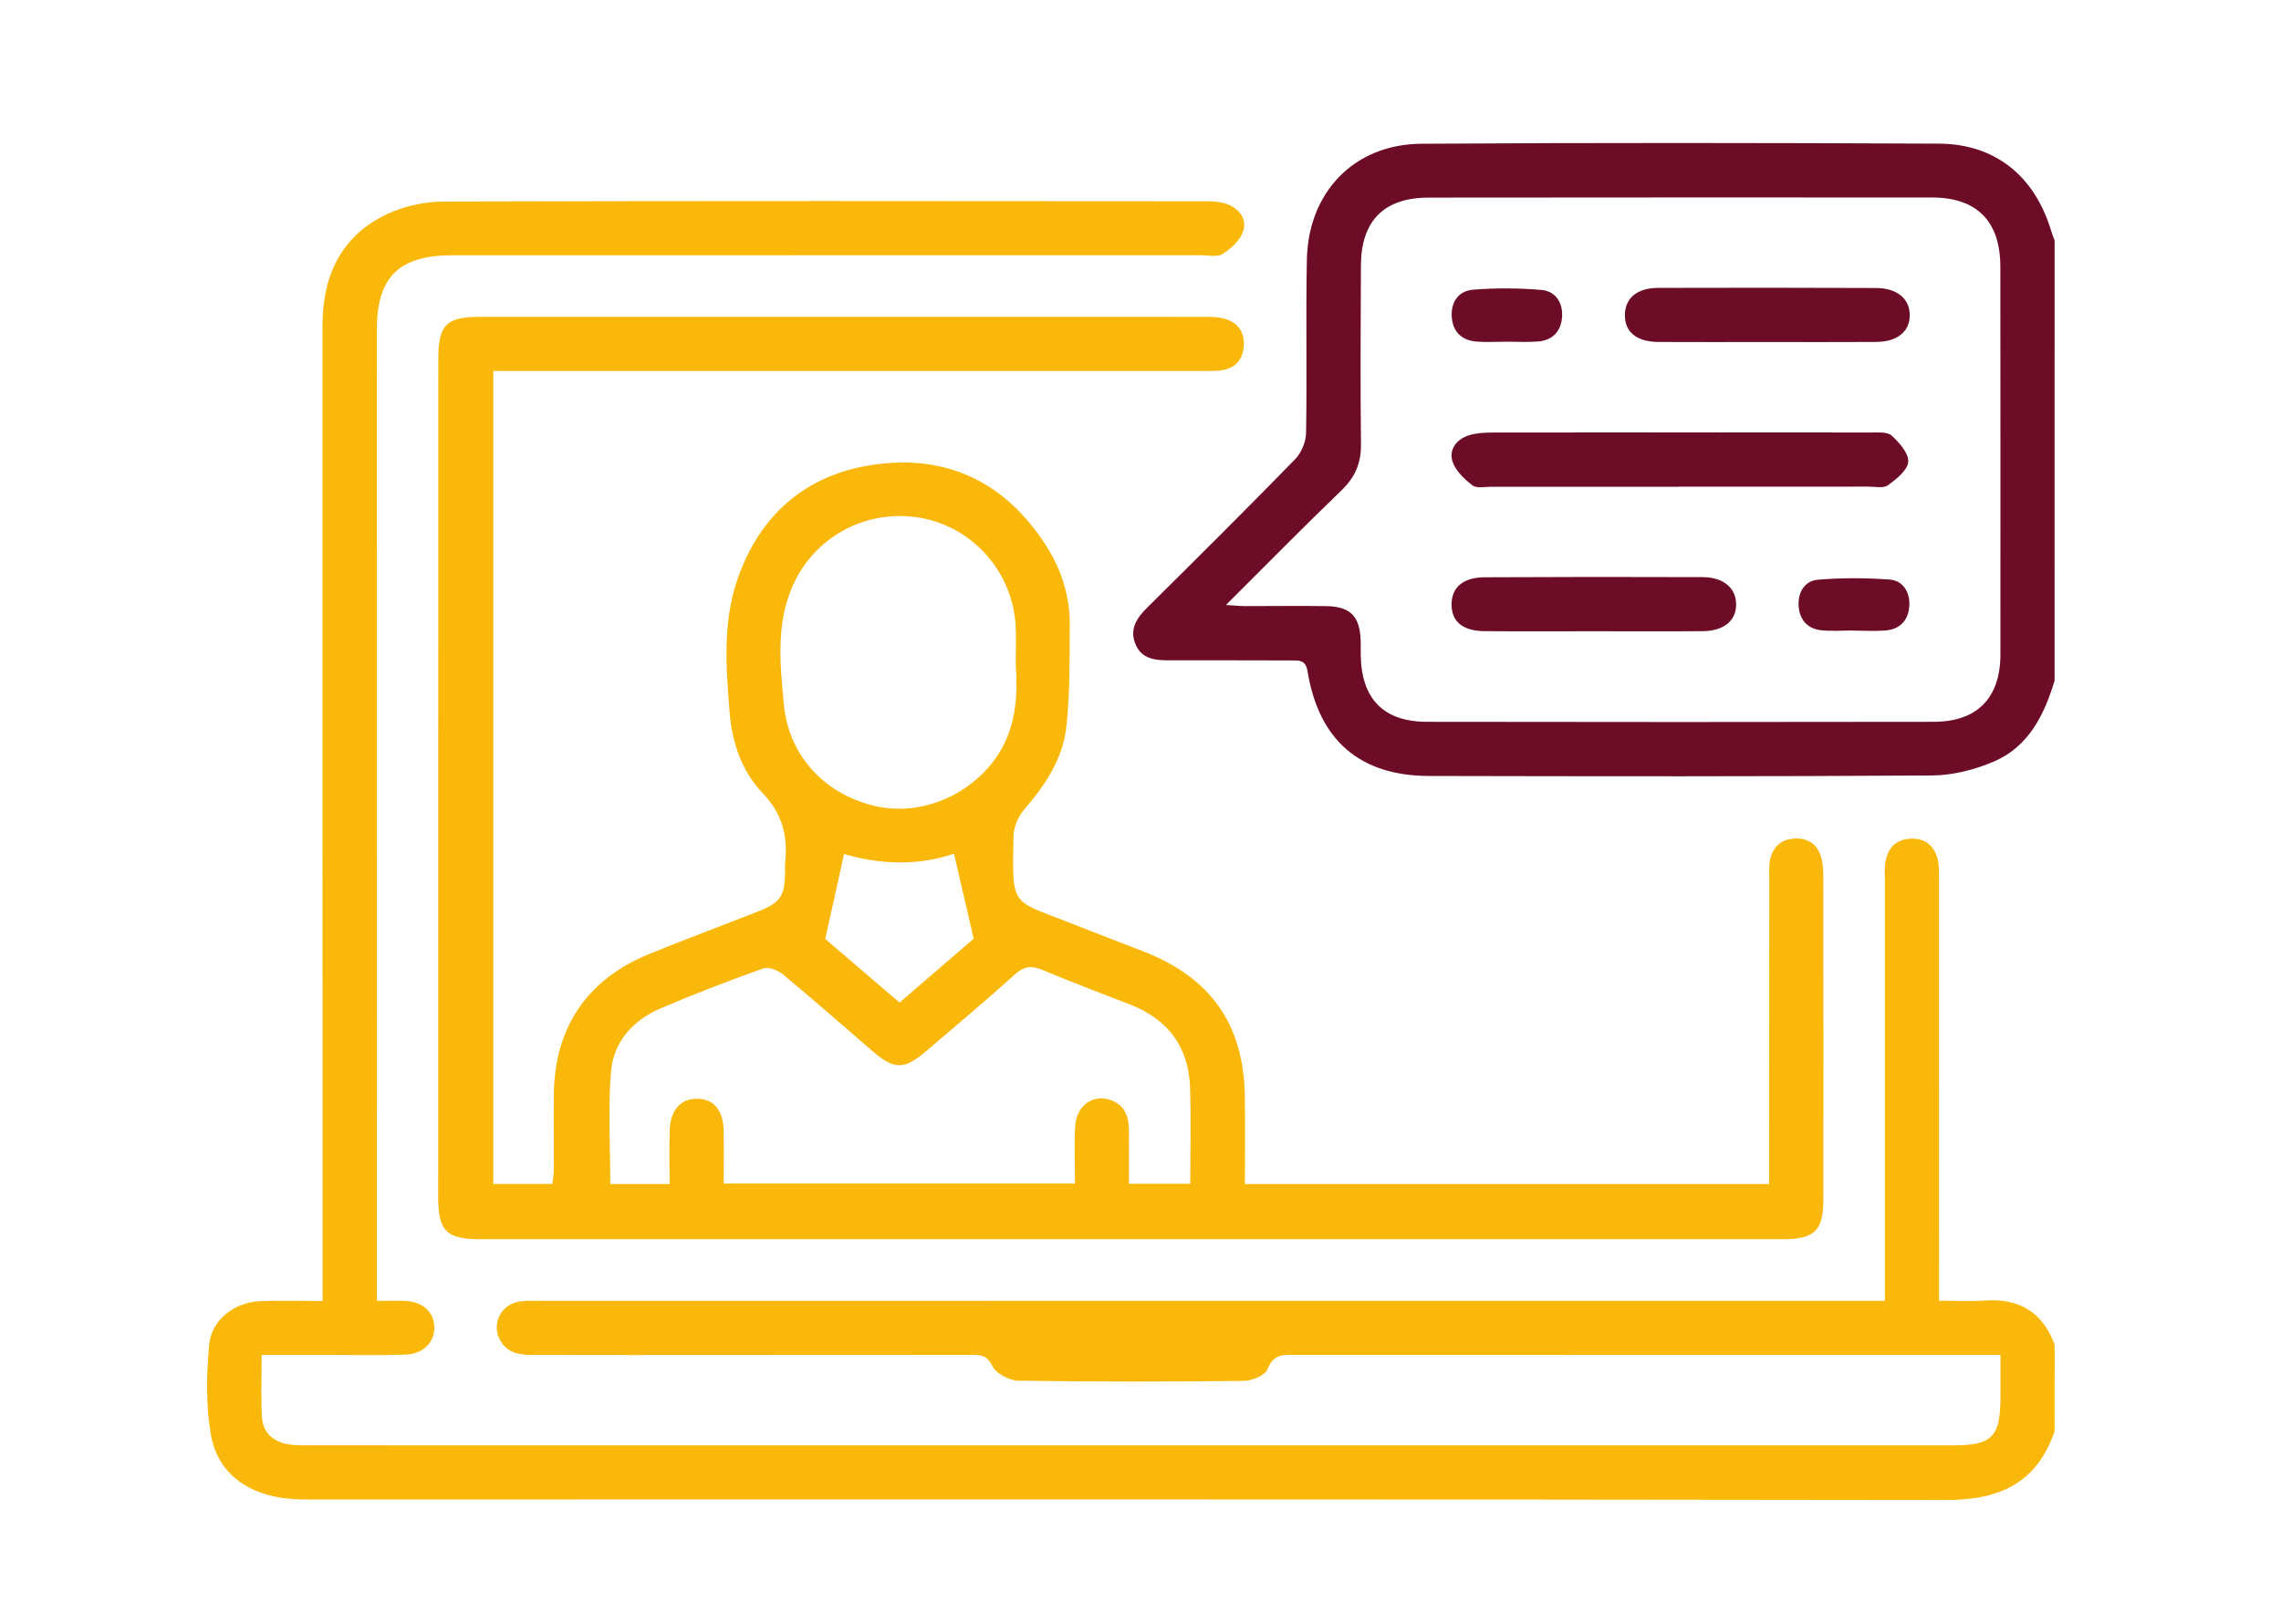
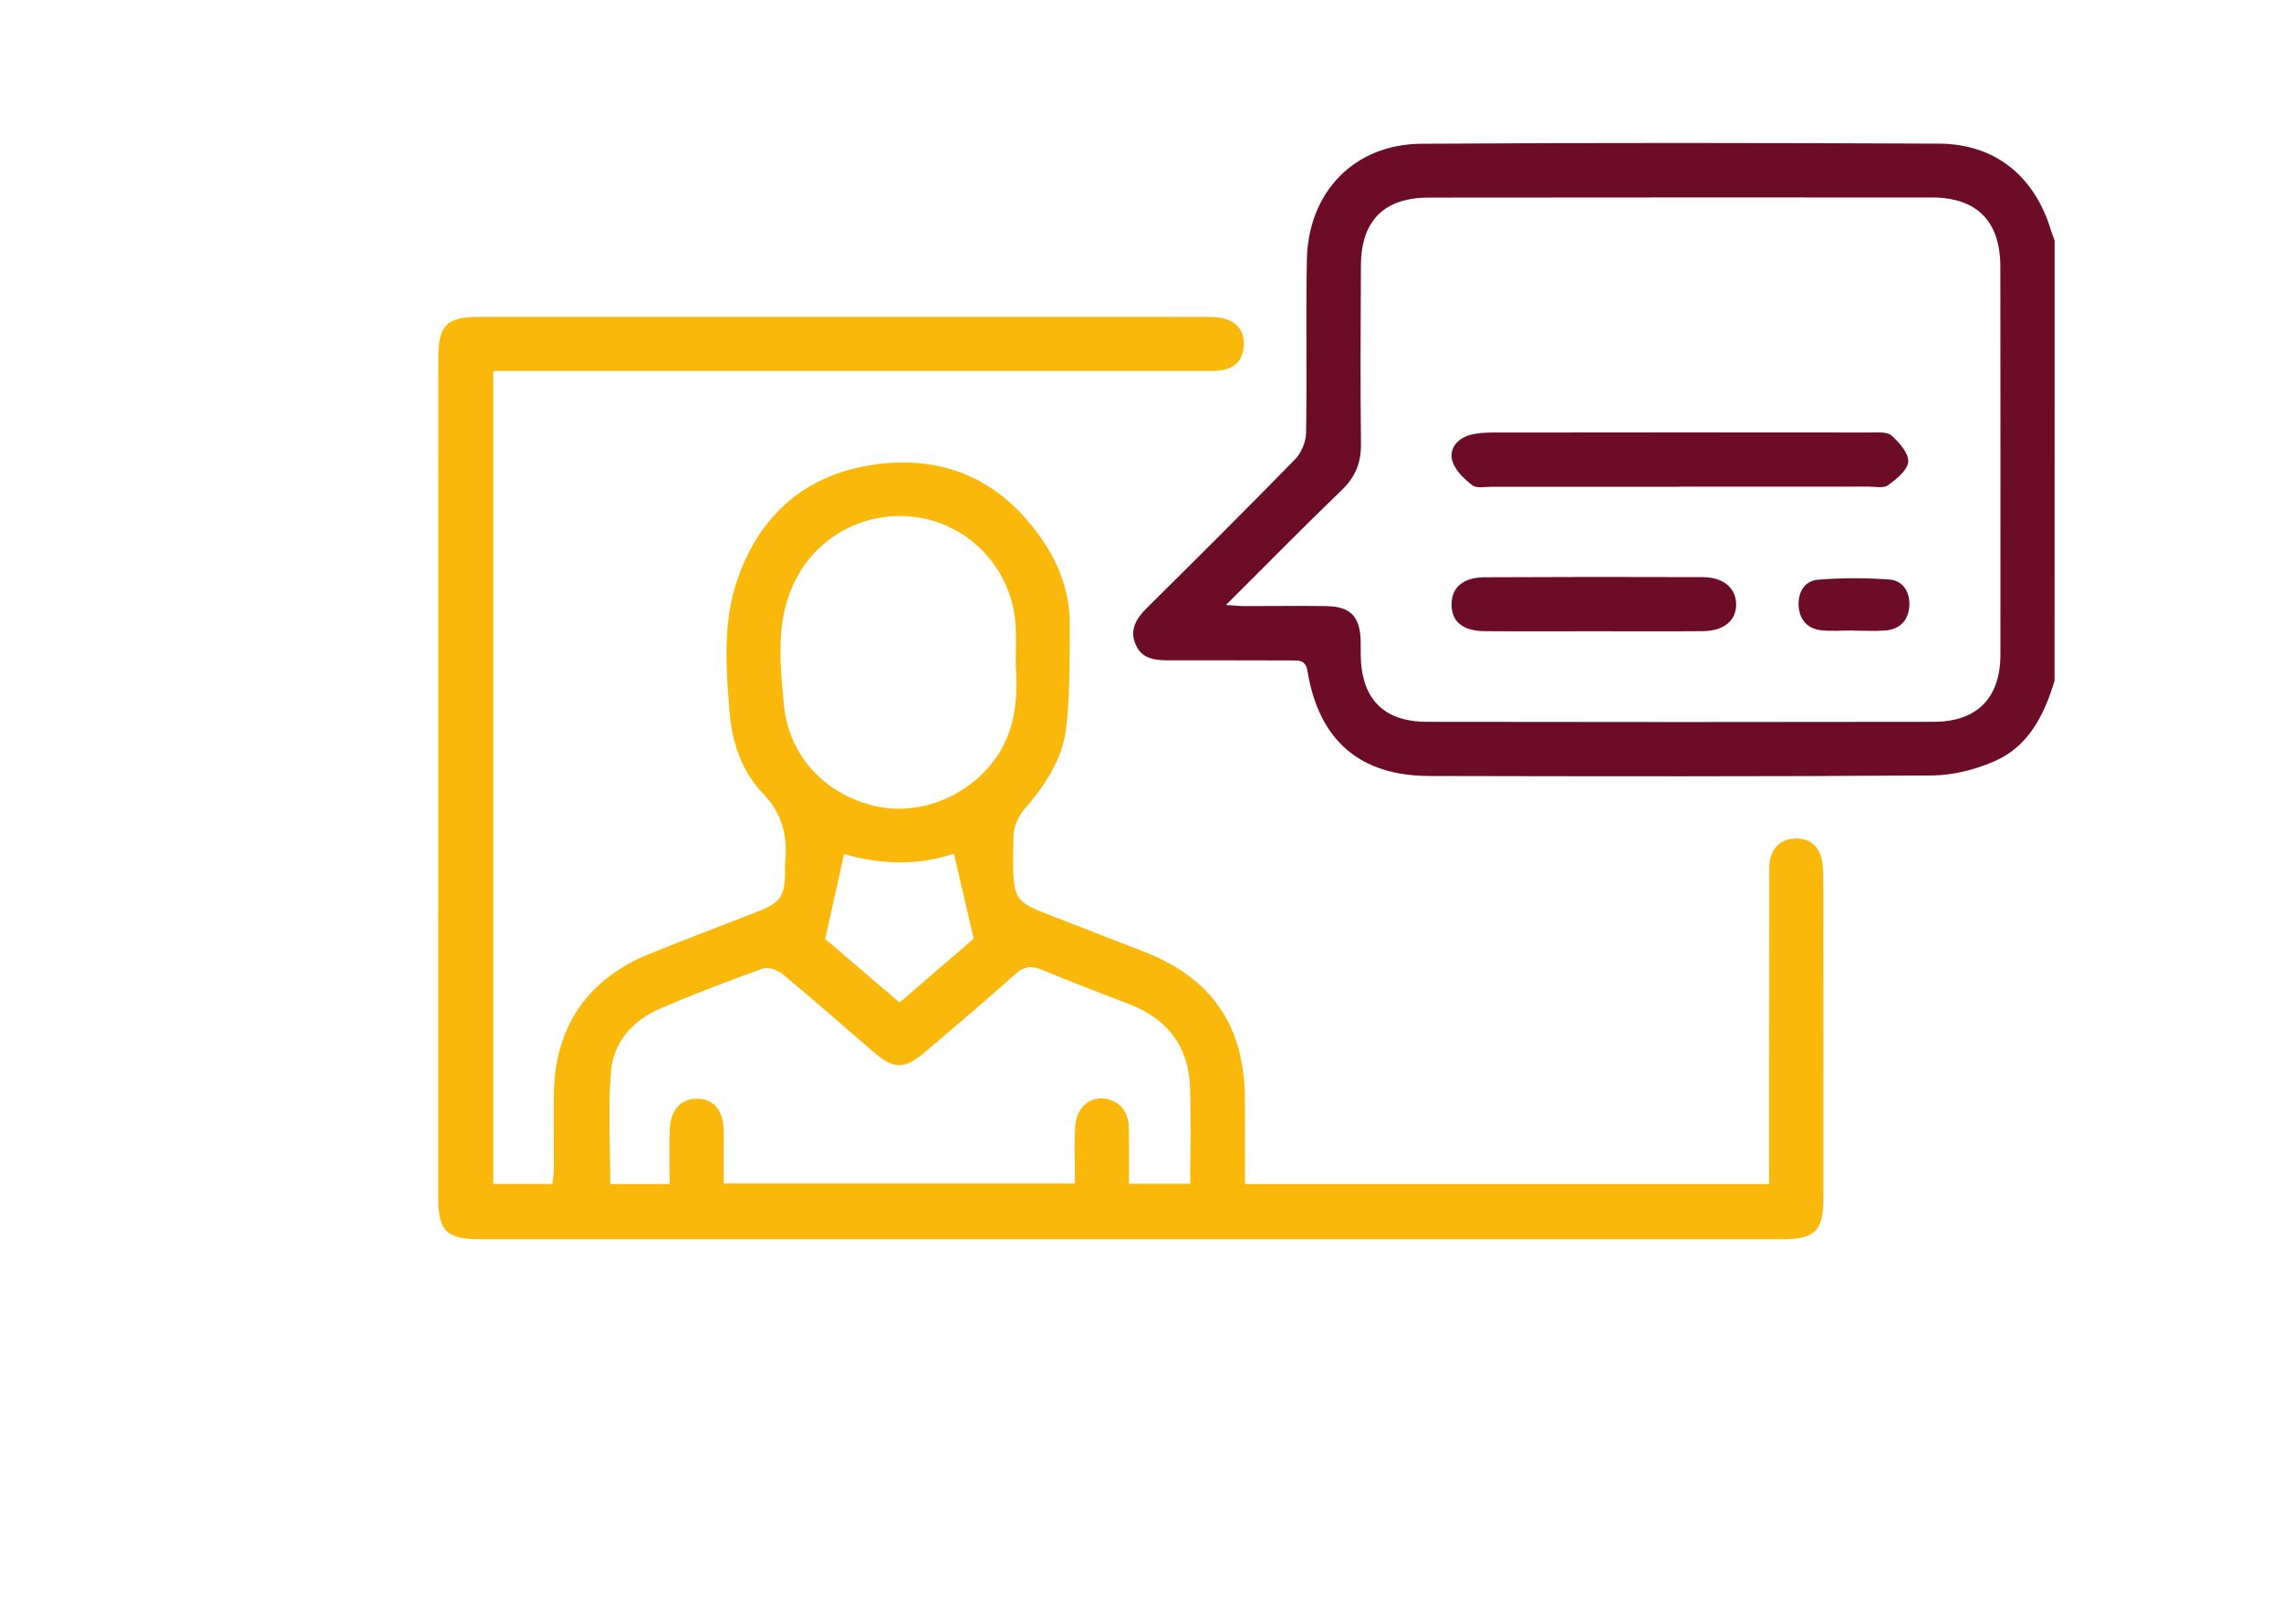
<svg xmlns="http://www.w3.org/2000/svg" id="Слой_1" x="0px" y="0px" viewBox="0 0 236 168" style="enable-background:new 0 0 236 168;" xml:space="preserve">
-   <path style="fill:#FAB80A;" d="M212.573,148.082c-1.829,5.403-5.74,7.132-11.237,7.124c-56.618-0.091-113.237-0.055-169.856-0.058 c-5.203,0-8.889-2.311-9.66-6.7c-0.53-3.015-0.454-6.202-0.186-9.272c0.231-2.645,2.655-4.455,5.362-4.552 c2.039-0.073,4.083-0.014,6.379-0.014c0-0.841,0-1.5,0-2.159c-0.001-32.913,0.004-65.827-0.007-98.74 c-0.002-5.155,1.888-9.288,6.665-11.552c1.789-0.848,3.94-1.299,5.927-1.305c26.318-0.08,52.637-0.051,78.955-0.03 c0.732,0.001,1.52,0.07,2.183,0.346c1.219,0.508,1.956,1.614,1.497,2.838c-0.34,0.907-1.243,1.728-2.096,2.27 c-0.542,0.345-1.453,0.13-2.198,0.13C98.48,26.411,72.66,26.41,46.839,26.411c-5.587,0-7.853,2.241-7.853,7.766 c0.002,32.851,0.005,65.703,0.008,98.554c0,0.545,0,1.09,0,1.865c1.079,0,1.993-0.031,2.904,0.007 c1.806,0.074,2.964,1.097,3.037,2.631c0.076,1.597-1.09,2.854-2.965,2.922c-2.61,0.095-5.225,0.032-7.838,0.035 c-2.289,0.002-4.578,0-7.058,0c0,2.269-0.096,4.368,0.032,6.453c0.093,1.525,1.092,2.487,2.602,2.773 c0.725,0.137,1.483,0.128,2.227,0.128c56.681,0.005,113.362,0.005,170.043,0.005c4.159,0,4.996-0.848,4.997-5.052 c0-1.356,0-2.712,0-4.307c-0.818,0-1.479,0-2.139,0c-23.581,0-47.161,0.003-70.742-0.007c-1.246-0.001-2.344-0.139-2.95,1.476 c-0.241,0.643-1.606,1.21-2.467,1.22c-7.776,0.089-15.555,0.098-23.33-0.025c-0.933-0.015-2.289-0.738-2.673-1.516 c-0.557-1.127-1.218-1.156-2.172-1.155c-11.759,0.014-23.518,0.014-35.278,0.016c-3.422,0-6.844-0.006-10.266-0.01 c-1.374-0.002-2.617-0.287-3.284-1.662c-0.788-1.626,0.175-3.535,1.99-3.848c0.788-0.136,1.612-0.087,2.42-0.087 c45.419-0.003,90.839-0.003,136.258-0.003c0.8,0,1.6,0,2.674,0c0-0.849,0-1.567,0-2.285c0-13.75-0.001-27.501,0.002-41.251 c0-0.622-0.045-1.255,0.055-1.863c0.24-1.465,1.105-2.358,2.628-2.416c1.524-0.058,2.467,0.766,2.799,2.212 c0.15,0.655,0.114,1.359,0.114,2.041c0.006,13.315,0.004,26.629,0.004,39.944c0,1.113,0,2.226,0,3.608 c1.661,0,3.198,0.088,4.721-0.018c3.556-0.248,5.998,1.177,7.237,4.56C212.573,142.109,212.573,145.096,212.573,148.082z" />
  <path style="fill:#6D0C26;" d="M212.573,70.429c-1.068,3.546-2.682,6.807-6.242,8.349c-1.991,0.863-4.277,1.443-6.435,1.458 c-17.346,0.115-34.693,0.09-52.039,0.052c-7.166-0.016-11.402-3.69-12.576-10.838c-0.199-1.213-0.915-1.113-1.726-1.115 c-4.166-0.006-8.331-0.024-12.497-0.012c-1.49,0.004-2.949-0.09-3.594-1.71c-0.622-1.562,0.173-2.7,1.267-3.783 c5.125-5.074,10.24-10.16,15.275-15.323c0.645-0.661,1.109-1.798,1.125-2.723c0.102-5.967-0.035-11.938,0.081-17.905 c0.136-7.004,4.9-11.959,11.848-12.005c17.843-0.118,35.688-0.091,53.532-0.012c5.83,0.026,9.903,3.344,11.614,8.981 c0.107,0.351,0.245,0.693,0.369,1.04C212.573,40.065,212.573,55.247,212.573,70.429z M126.843,62.598 c0.985,0.059,1.468,0.112,1.951,0.113c2.799,0.004,5.598-0.041,8.397,0.002c2.515,0.038,3.486,1.029,3.587,3.509 c0.02,0.497,0.001,0.995,0.007,1.493c0.05,4.572,2.33,6.963,6.861,6.971c17.478,0.031,34.955,0.028,52.433,0 c4.488-0.007,6.889-2.479,6.891-6.966c0.008-13.373,0.003-26.745-0.007-40.118c-0.003-4.71-2.421-7.166-7.092-7.168 c-17.353-0.008-34.707-0.005-52.06,0.012c-4.613,0.004-6.986,2.395-7.006,7.03c-0.026,6.158-0.066,12.316,0.007,18.472 c0.023,1.952-0.593,3.417-2.002,4.774C134.876,54.509,131.049,58.408,126.843,62.598z" />
  <path style="fill:#FAB80A;" d="M51.036,38.385c0,28.172,0,56.084,0,84.116c2.046,0,4.006,0,6.109,0 c0.054-0.461,0.154-0.93,0.156-1.4c0.012-2.613-0.023-5.227,0.001-7.84c0.066-6.959,3.441-11.948,9.914-14.573 c3.684-1.494,7.406-2.891,11.109-4.337c2.424-0.947,2.878-1.602,2.904-4.148c0.003-0.311-0.027-0.625,0.005-0.933 c0.286-2.753-0.265-5.065-2.339-7.219c-2.132-2.215-3.155-5.208-3.405-8.318c-0.375-4.65-0.739-9.349,0.831-13.854 c2.301-6.607,7.018-10.724,13.896-11.773c7.653-1.167,13.749,1.732,17.979,8.29c1.618,2.508,2.507,5.292,2.488,8.282 c-0.023,3.535,0.03,7.095-0.367,10.597c-0.372,3.285-2.207,6.003-4.367,8.503c-0.615,0.712-1.075,1.813-1.092,2.745 c-0.138,7.524-0.293,6.519,6.108,9.068c2.481,0.988,4.982,1.925,7.468,2.903c6.907,2.718,10.277,7.586,10.364,15.01 c0.035,2.969,0.006,5.938,0.006,9.009c18.134,0,36.029,0,54.24,0c0-0.734,0-1.447,0-2.16c0.003-9.893,0.005-19.787,0.012-29.68 c0-0.559-0.042-1.134,0.071-1.674c0.268-1.285,1.054-2.102,2.404-2.223c1.413-0.127,2.447,0.485,2.872,1.843 c0.217,0.693,0.242,1.467,0.243,2.205c0.014,11.075,0.013,22.151,0.008,33.226c-0.001,3.296-0.888,4.169-4.246,4.169 c-44.924,0.003-89.848,0.003-134.772,0c-3.439,0-4.3-0.866-4.299-4.309c0.002-28.933,0.006-57.866,0.012-86.799 c0.001-3.482,0.83-4.328,4.268-4.328c24.95-0.003,49.901-0.002,74.851,0.002c0.62,0,1.253-0.012,1.856,0.104 c1.546,0.298,2.447,1.251,2.366,2.856c-0.08,1.596-1.029,2.479-2.625,2.603c-0.681,0.053-1.368,0.033-2.052,0.033 c-23.52,0.001-47.04,0.001-70.559,0.001C52.715,38.385,51.976,38.385,51.036,38.385z M69.278,122.513 c0-1.967-0.044-3.767,0.011-5.564c0.064-2.08,1.123-3.261,2.811-3.266c1.71-0.005,2.727,1.161,2.766,3.253 c0.034,1.84,0.007,3.68,0.007,5.519c12.231,0,24.186,0,36.346,0c0-2.085-0.093-4.011,0.025-5.924 c0.129-2.092,1.749-3.299,3.54-2.752c1.457,0.445,1.998,1.588,2.014,3.015c0.022,1.893,0.006,3.787,0.006,5.689 c2.31,0,4.259,0,6.344,0c0-3.42,0.089-6.706-0.022-9.986c-0.143-4.242-2.343-7.076-6.292-8.596c-3.013-1.16-6.03-2.31-9.01-3.551 c-1.108-0.461-1.87-0.385-2.81,0.463c-3.046,2.749-6.192,5.388-9.316,8.049c-2.138,1.821-3.211,1.801-5.354-0.043 c-3.111-2.677-6.191-5.392-9.35-8.011c-0.516-0.428-1.497-0.795-2.051-0.598c-3.564,1.273-7.104,2.63-10.584,4.119 c-2.87,1.228-4.898,3.466-5.147,6.59c-0.304,3.806-0.072,7.654-0.072,11.593C65.081,122.513,67.04,122.513,69.278,122.513z M105.088,68.74c0-1.367,0.076-2.738-0.013-4.099c-0.353-5.356-4.197-9.83-9.356-10.963c-5.272-1.159-10.7,1.282-13.269,6.052 c-2.248,4.174-1.768,8.701-1.35,13.137c0.495,5.259,4.095,9.181,9.204,10.477c4.536,1.151,9.605-0.741,12.544-4.666 C105.073,75.703,105.344,72.273,105.088,68.74z M98.702,88.328c-3.764,1.289-7.731,1.108-11.371,0.035 c-0.652,2.938-1.258,5.67-1.949,8.785c2.259,1.934,4.971,4.255,7.69,6.583c2.815-2.425,5.447-4.692,7.669-6.607 C100.025,94.035,99.392,91.305,98.702,88.328z" />
  <path style="fill:#6D0C26;" d="M173.74,50.368c-6.467,0-12.934,0.003-19.401-0.004c-0.682-0.001-1.56,0.19-2.004-0.152 c-0.845-0.652-1.768-1.526-2.062-2.49c-0.377-1.235,0.45-2.299,1.731-2.69c0.756-0.23,1.59-0.276,2.39-0.277 c13.059-0.017,26.117-0.019,39.176-0.004c0.736,0.001,1.708-0.084,2.155,0.325c0.787,0.72,1.774,1.832,1.707,2.705 c-0.067,0.875-1.224,1.791-2.094,2.428c-0.459,0.336-1.325,0.14-2.008,0.141c-6.529,0.007-13.059,0.004-19.588,0.004 C173.74,50.359,173.74,50.363,173.74,50.368z" />
-   <path style="fill:#6D0C26;" d="M182.754,35.387c-3.727,0-7.454,0.015-11.181-0.005c-2.22-0.012-3.452-1.019-3.457-2.752 c-0.005-1.746,1.228-2.836,3.426-2.843c7.516-0.025,15.032-0.019,22.548,0.011c2.194,0.009,3.486,1.104,3.499,2.801 c0.012,1.696-1.285,2.768-3.467,2.781C190.332,35.404,186.543,35.387,182.754,35.387z" />
  <path style="fill:#6D0C26;" d="M164.975,65.313c-3.787,0-7.574,0.022-11.36-0.008c-2.281-0.018-3.434-0.989-3.429-2.768 c0.004-1.761,1.18-2.797,3.437-2.808c7.511-0.039,15.023-0.045,22.534-0.015c2.175,0.009,3.467,1.14,3.47,2.827 c0.003,1.69-1.276,2.747-3.478,2.765C172.424,65.335,168.699,65.313,164.975,65.313z" />
-   <path style="fill:#6D0C26;" d="M155.755,35.358c-0.994,0-1.992,0.063-2.98-0.015c-1.487-0.117-2.424-0.949-2.562-2.459 c-0.146-1.605,0.664-2.79,2.223-2.914c2.336-0.185,4.71-0.168,7.045,0.029c1.491,0.125,2.241,1.351,2.135,2.812 c-0.105,1.456-0.983,2.417-2.509,2.525c-1.112,0.079-2.235,0.015-3.353,0.015C155.755,35.353,155.755,35.355,155.755,35.358z" />
  <path style="fill:#6D0C26;" d="M191.758,65.233c-1.117,0-2.245,0.097-3.349-0.024c-1.42-0.155-2.225-1.105-2.316-2.496 c-0.091-1.398,0.598-2.613,1.988-2.73c2.455-0.206,4.949-0.197,7.408-0.02c1.411,0.102,2.127,1.311,2.06,2.683 c-0.07,1.453-0.907,2.458-2.44,2.584c-1.11,0.092-2.234,0.018-3.352,0.018C191.758,65.243,191.758,65.238,191.758,65.233z" />
</svg>